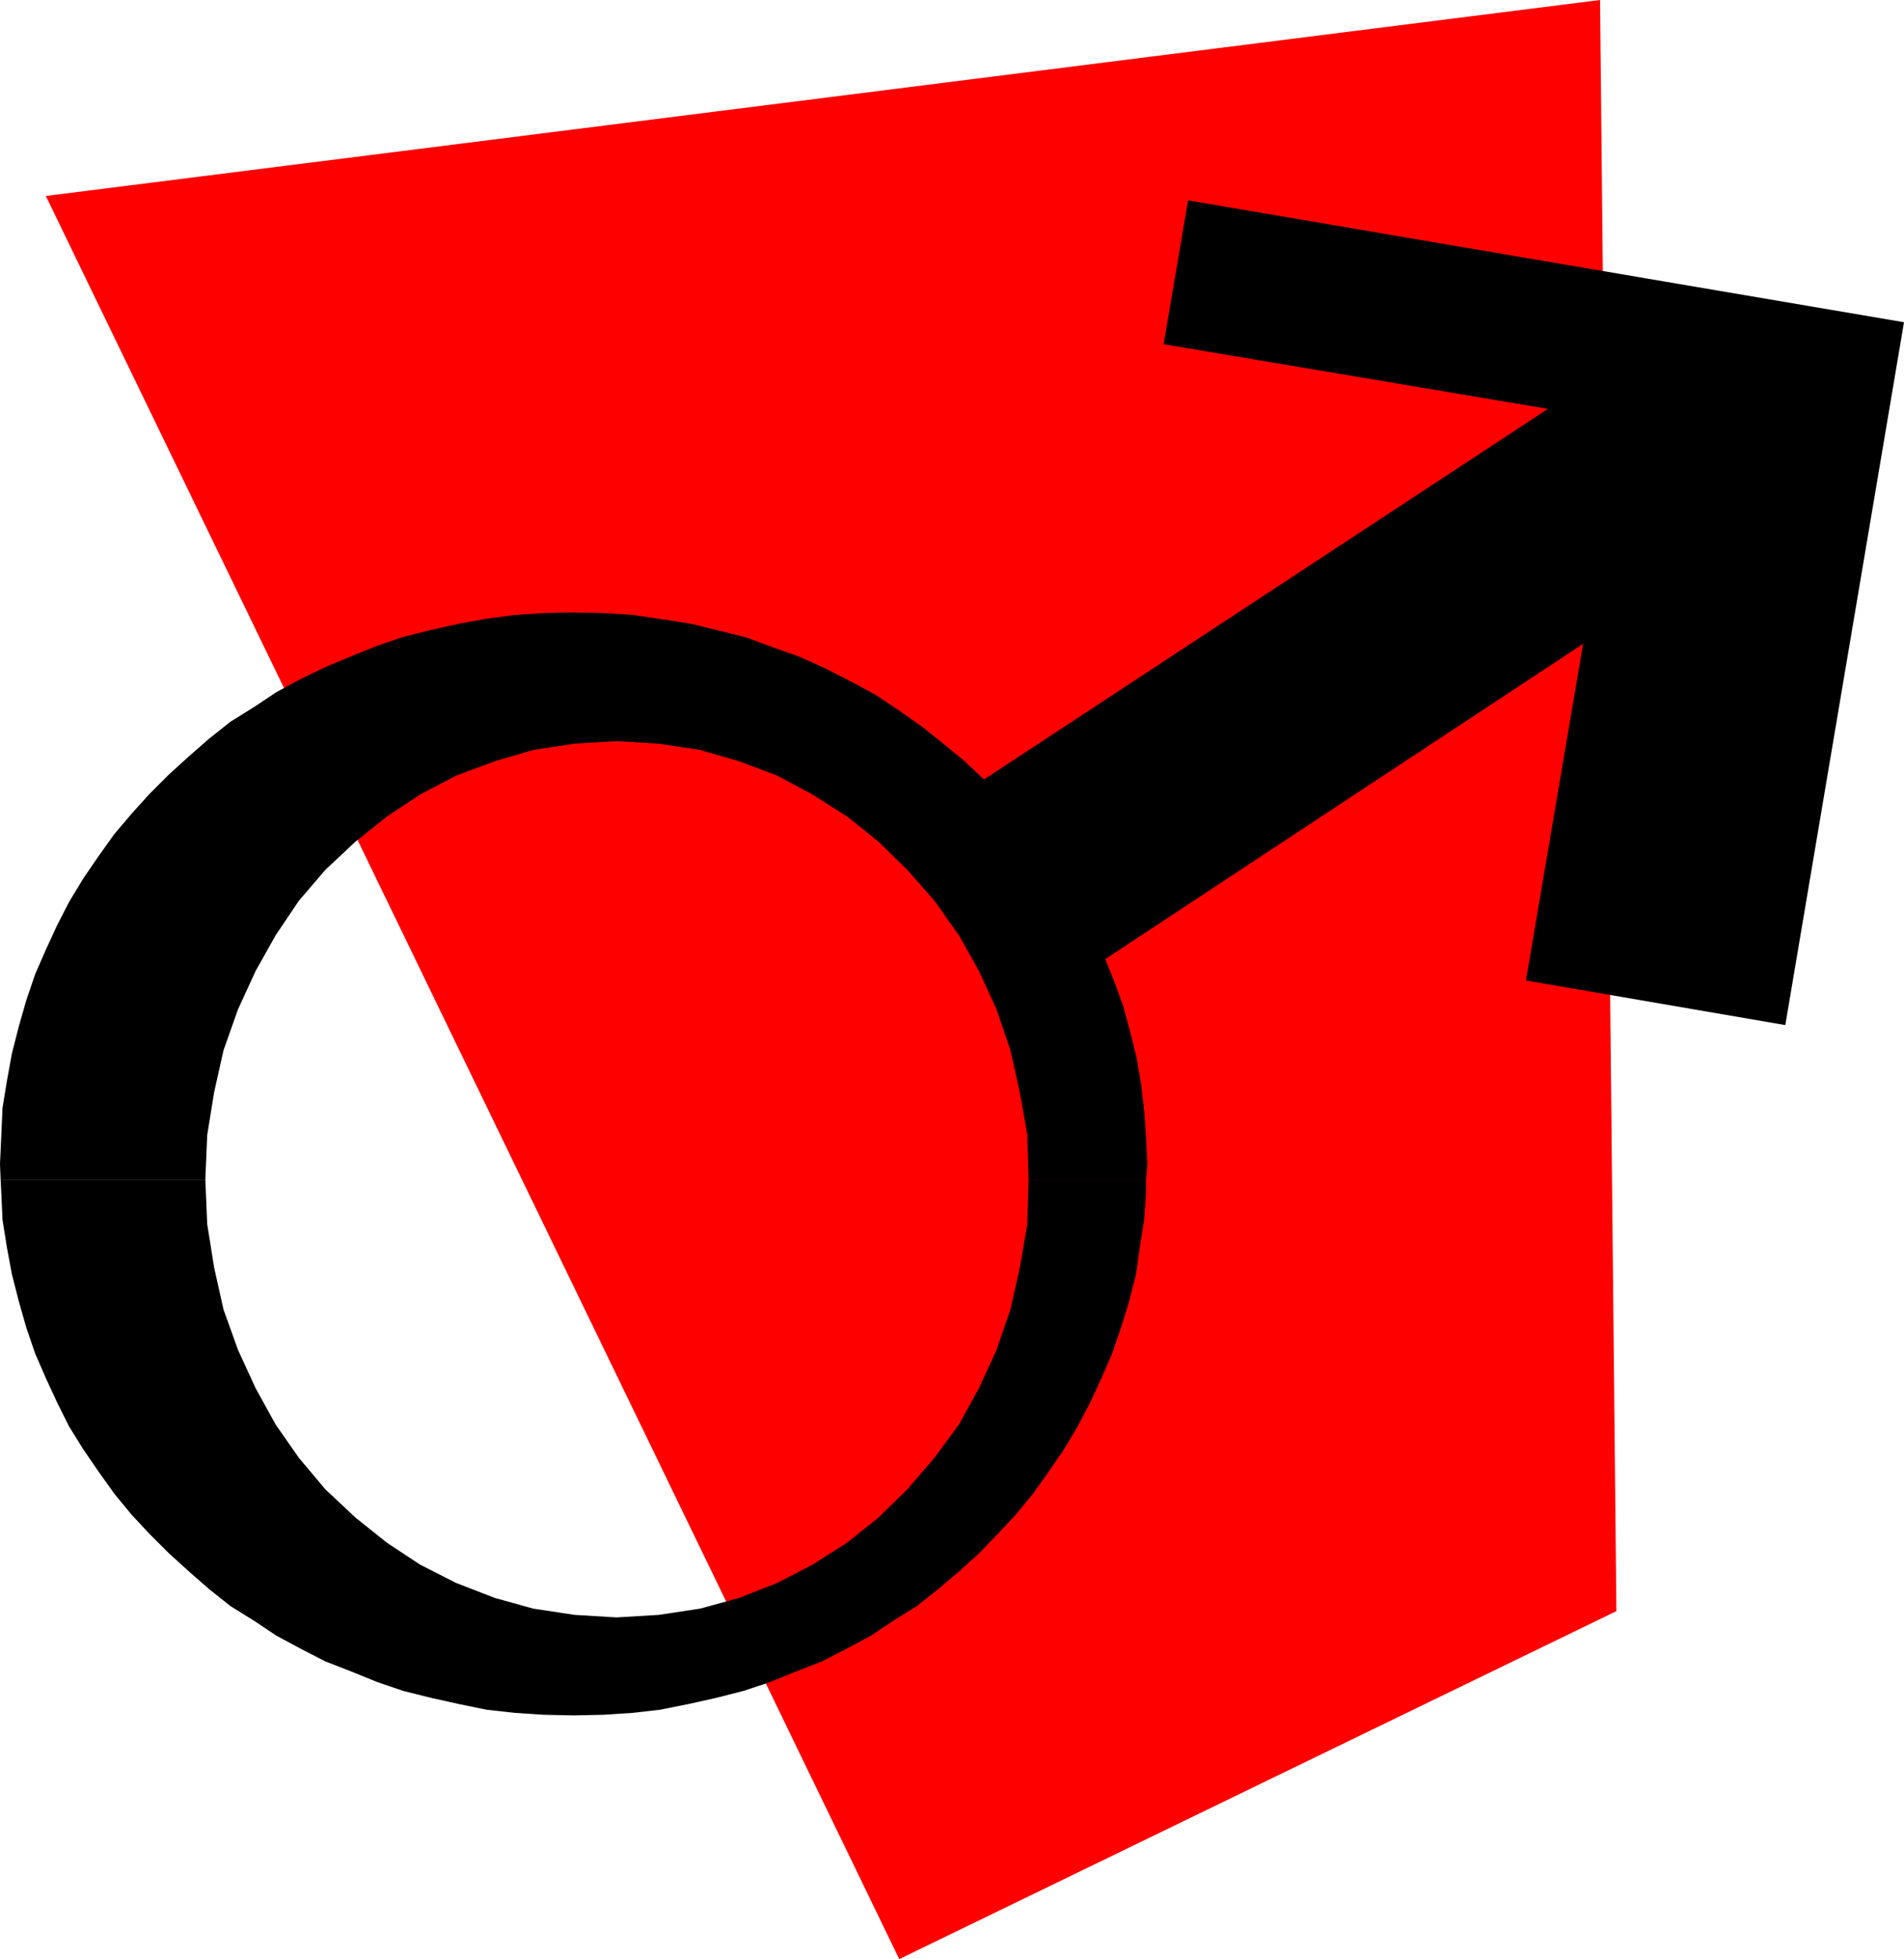
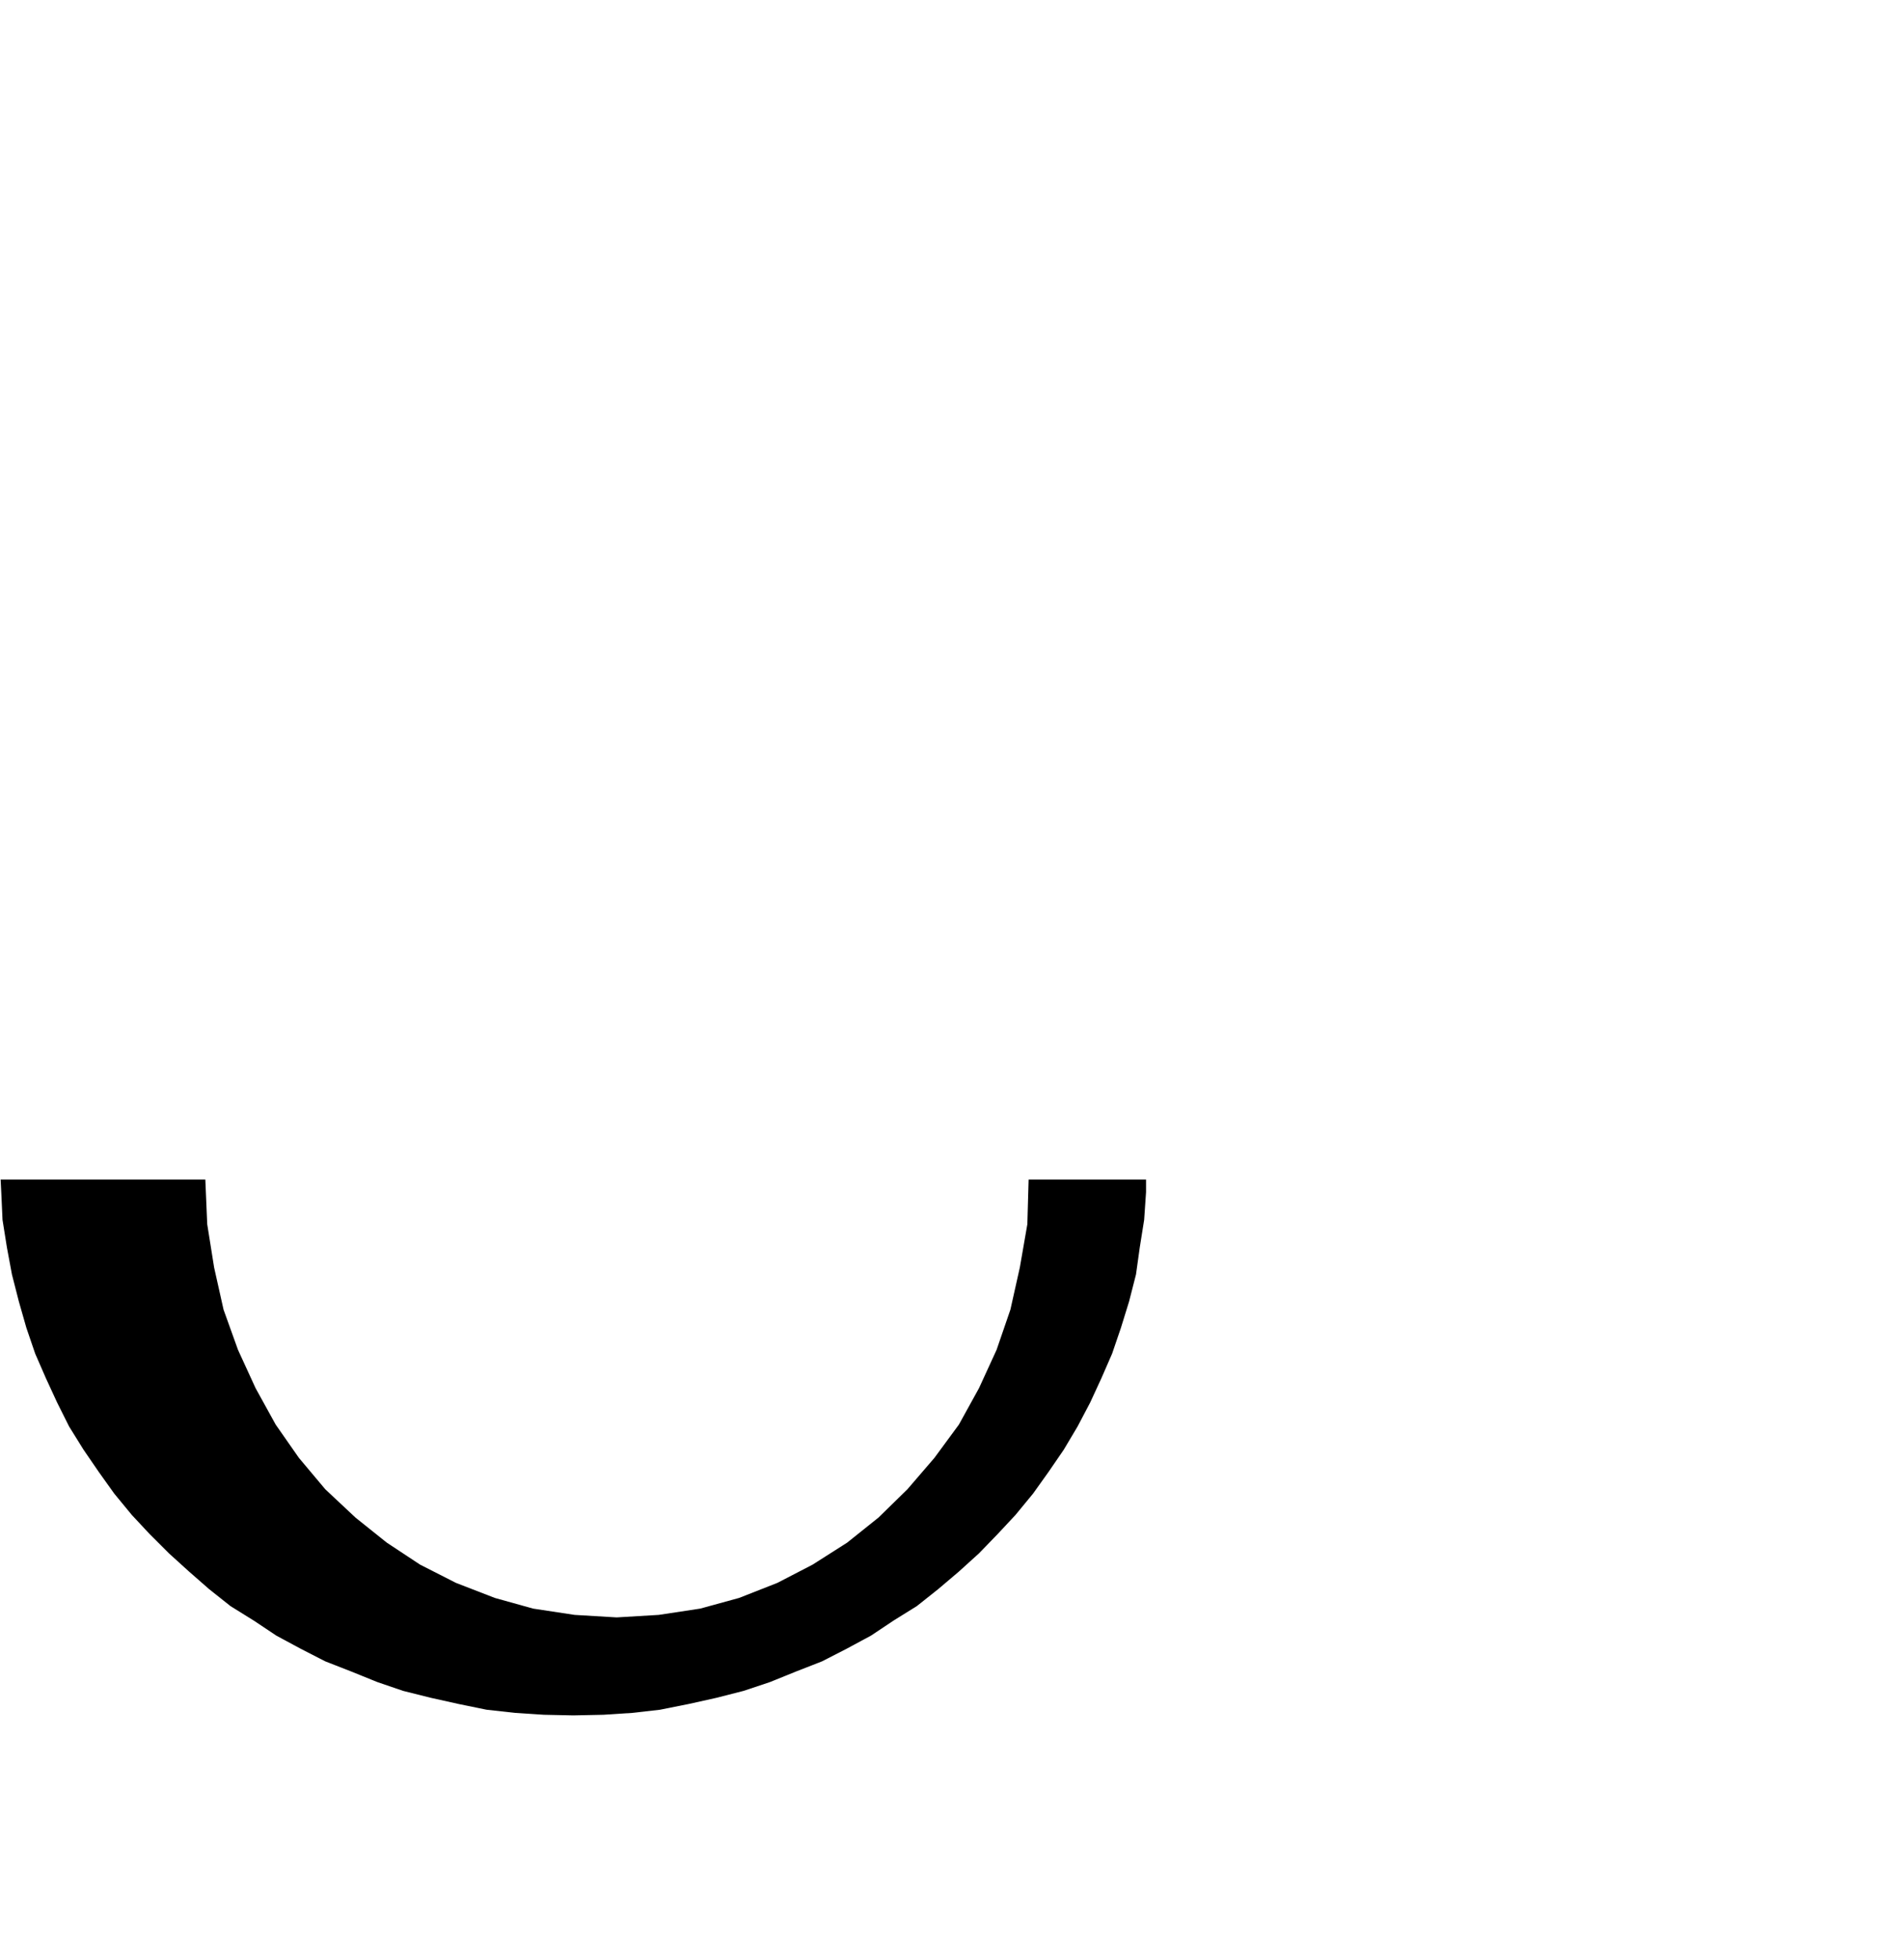
<svg xmlns="http://www.w3.org/2000/svg" xmlns:ns1="http://sodipodi.sourceforge.net/DTD/sodipodi-0.dtd" xmlns:ns2="http://www.inkscape.org/namespaces/inkscape" version="1.0" width="129.638mm" height="133.327mm" id="svg3" ns1:docname="Male Symbol 04.wmf">
  <ns1:namedview id="namedview3" pagecolor="#ffffff" bordercolor="#000000" borderopacity="0.25" ns2:showpageshadow="2" ns2:pageopacity="0.0" ns2:pagecheckerboard="0" ns2:deskcolor="#d1d1d1" ns2:document-units="mm" />
  <defs id="defs1">
    <pattern id="WMFhbasepattern" patternUnits="userSpaceOnUse" width="6" height="6" x="0" y="0" />
  </defs>
-   <path style="fill:#ff0000;fill-opacity:1;fill-rule:evenodd;stroke:none" d="M 231.411,503.911 11.797,50.407 411.756,0 l 4.202,414.406 z" id="path1" />
-   <path style="fill:#000000;fill-opacity:1;fill-rule:evenodd;stroke:none" d="M 0.162,303.413 0,299.374 l 0.323,-7.109 0.323,-7.27 1.131,-6.947 1.293,-7.109 1.778,-6.947 1.939,-6.786 2.262,-6.624 2.747,-6.301 2.909,-6.301 3.07,-5.978 3.717,-6.139 3.878,-5.655 4.04,-5.655 4.525,-5.332 4.525,-5.008 5.01,-5.008 5.171,-4.685 5.171,-4.524 5.494,-4.362 5.979,-3.716 5.818,-3.877 6.302,-3.393 6.302,-3.07 6.626,-2.747 6.787,-2.747 6.626,-2.262 7.11,-1.777 7.272,-1.616 7.11,-1.292 7.272,-0.969 7.434,-0.485 7.595,-0.162 7.757,0.162 7.595,0.485 7.595,1.131 7.272,1.131 7.272,1.777 7.11,1.777 6.949,2.585 6.787,2.423 6.464,2.908 6.626,3.393 6.302,3.393 5.818,3.877 5.979,4.201 5.494,4.362 5.494,4.524 5.171,4.847 145.117,-95.321 -98.899,-16.641 6.302,-36.998 117.645,20.034 66.579,11.309 -30.542,180.788 -66.741,-11.471 14.706,-86.597 -122.977,81.104 2.424,5.978 2.262,6.301 1.778,6.624 1.616,6.462 1.131,6.624 0.808,6.947 0.485,6.786 0.323,6.947 -0.323,4.039 H 264.7 l -0.323,-11.471 -1.939,-10.986 -2.424,-10.825 -3.555,-10.502 -4.525,-9.855 -5.171,-9.209 -6.302,-8.886 -6.949,-7.917 -7.434,-7.27 -8.08,-6.462 -8.888,-5.655 -9.05,-4.847 -9.858,-3.716 -10.019,-2.908 -10.666,-1.616 -10.827,-0.646 -10.827,0.646 -10.666,1.616 -9.858,2.908 -10.019,3.716 -9.211,4.847 -8.565,5.655 -8.08,6.462 -7.757,7.27 -6.787,7.917 -5.979,8.886 -5.171,9.209 -4.525,9.855 -3.717,10.502 -2.424,10.825 -1.778,10.986 -0.485,11.471 H 0.323 v 0 z" id="path2" />
  <path style="fill:#000000;fill-opacity:1;fill-rule:evenodd;stroke:none" d="m 0.162,303.413 0.162,3.231 0.323,7.109 1.131,7.109 1.293,6.947 1.778,6.947 1.939,6.786 2.262,6.624 2.747,6.301 2.909,6.301 3.07,6.139 3.717,5.978 3.878,5.655 4.04,5.655 4.525,5.493 4.525,4.847 5.01,5.008 5.171,4.685 5.171,4.524 5.494,4.362 5.979,3.716 5.818,3.877 6.302,3.393 6.302,3.231 6.626,2.585 6.787,2.747 6.626,2.262 7.11,1.777 7.272,1.616 7.11,1.454 7.272,0.808 7.434,0.485 7.595,0.162 7.757,-0.162 7.434,-0.485 7.11,-0.808 7.272,-1.454 7.272,-1.616 6.949,-1.777 6.787,-2.262 6.787,-2.747 6.626,-2.585 6.302,-3.231 6.302,-3.393 5.818,-3.877 5.979,-3.716 5.494,-4.362 5.333,-4.524 5.171,-4.685 4.848,-5.008 4.525,-4.847 4.525,-5.493 4.04,-5.655 3.878,-5.655 3.555,-5.978 3.232,-6.139 2.909,-6.301 2.747,-6.301 2.262,-6.624 2.101,-6.786 1.778,-6.947 0.97,-6.947 1.131,-7.109 0.485,-7.109 v -3.231 H 264.7 l -0.323,11.471 -1.939,11.148 -2.424,10.825 -3.555,10.34 -4.525,9.855 -5.171,9.371 -6.302,8.563 -6.949,8.078 -7.434,7.27 -8.08,6.462 -8.888,5.655 -9.05,4.685 -9.858,3.877 -10.019,2.747 -10.666,1.616 -10.827,0.646 -10.827,-0.646 -10.666,-1.616 -9.858,-2.747 -10.019,-3.877 -9.211,-4.685 -8.565,-5.655 -8.08,-6.462 -7.757,-7.27 -6.787,-8.078 -5.979,-8.563 -5.171,-9.371 -4.525,-9.855 -3.717,-10.34 -2.424,-10.825 -1.778,-11.148 -0.485,-11.471 H 0.323 v 0 z" id="path3" />
</svg>